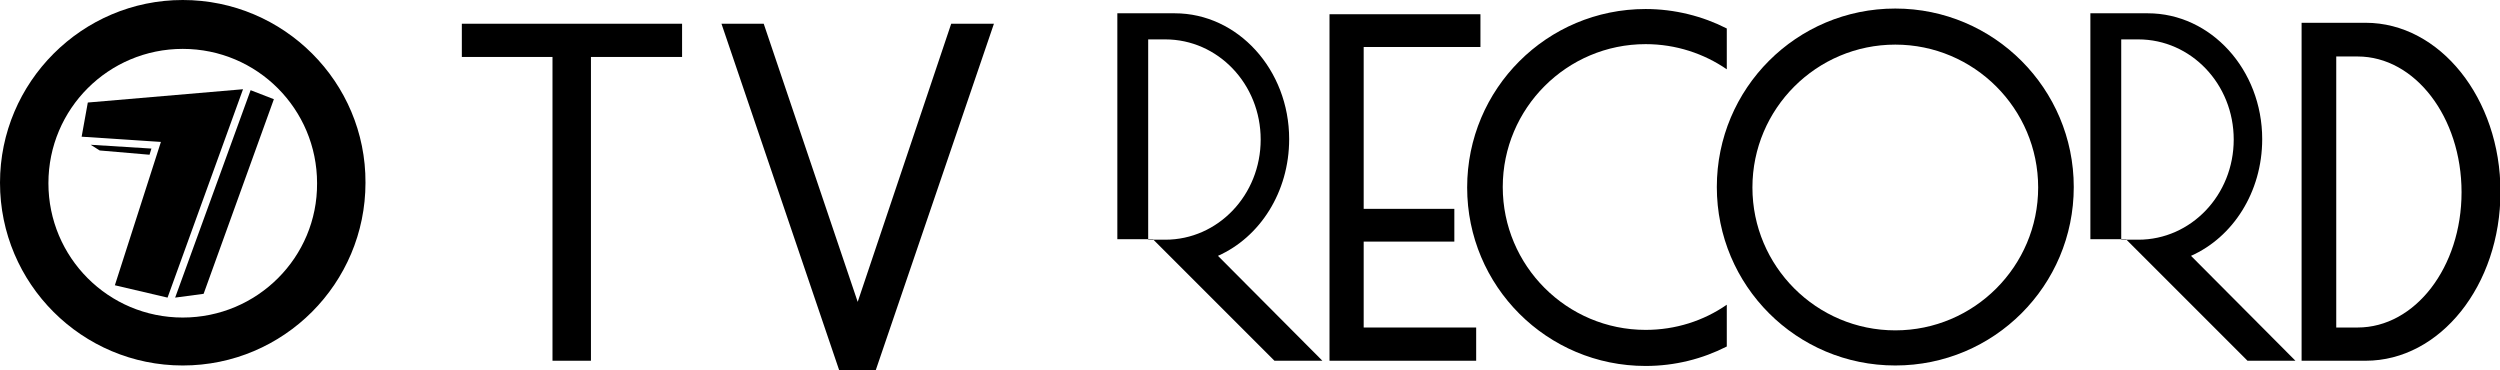
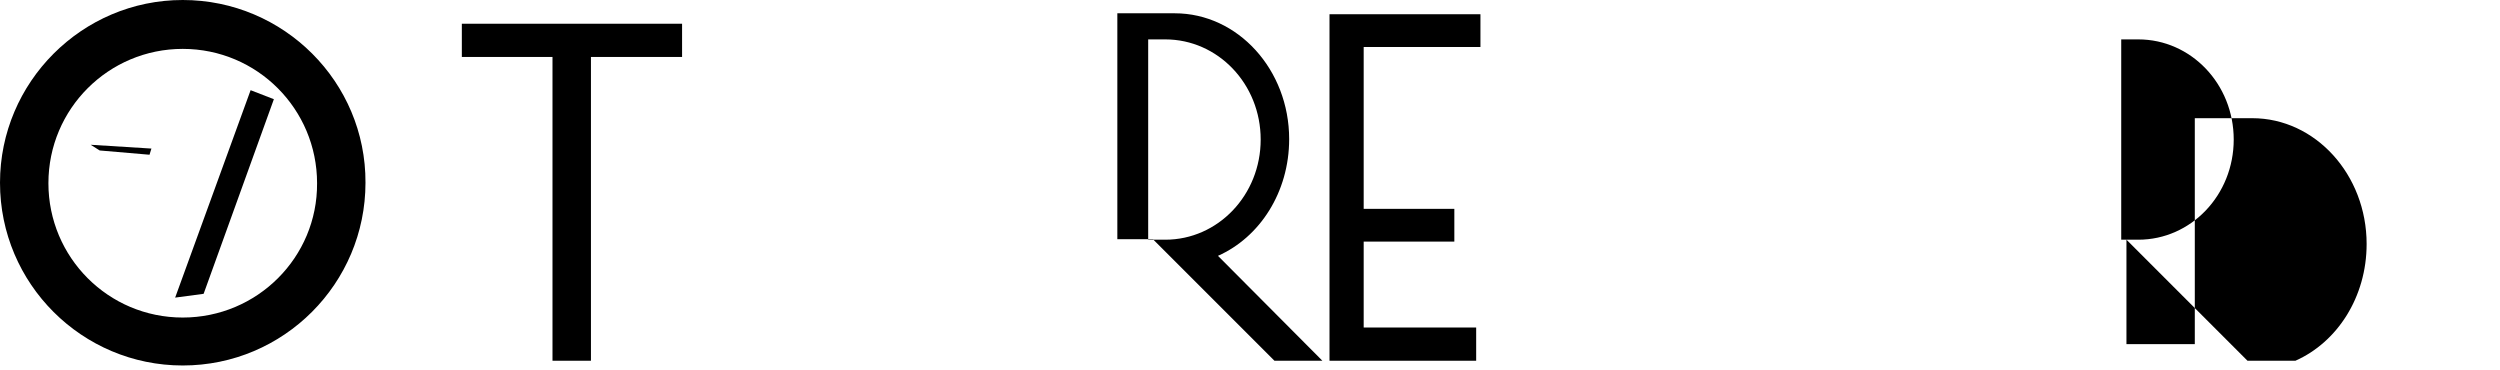
<svg xmlns="http://www.w3.org/2000/svg" version="1.1" id="Layer_1" x="0px" y="0px" viewBox="0 0 526.7 78" style="enable-background:new 0 0 526.7 78;" xml:space="preserve">
  <g>
    <g>
      <path d="M38.5,0C17.3,0,0,17.3,0,38.5c0,21.3,17.3,38.5,38.5,38.5c21.3,0,38.5-17.3,38.5-38.5C77.1,17.3,59.8,0,38.5,0z     M38.5,66.9c-15.7,0-28.3-12.7-28.3-28.3c0-15.7,12.7-28.3,28.3-28.3c15.7,0,28.3,12.7,28.3,28.3C66.9,54.2,54.2,66.9,38.5,66.9z" />
-       <polygon points="18.5,21.6 17.2,28.8 33.9,29.9 24.2,60.1 35.3,62.7 51.2,18.8   " />
      <polygon points="31.9,31.3 19.1,30.5 21,31.7 31.5,32.6   " />
      <polygon points="36.9,62.7 42.9,61.9 57.7,20.9 52.8,19   " />
    </g>
    <g>
      <g>
        <polygon points="97.3,12 116.4,12 116.4,76 124.5,76 124.5,12 143.7,12 143.7,5 97.3,5    " />
-         <polygon points="200.4,5 180.7,63.6 160.9,5 152,5 176.8,78 184.5,78 209.4,5    " />
      </g>
      <path d="M243,50.5L268.5,76h10.1l-22-22.1c8.8-3.9,15-13.4,15-24.6c0-14.6-10.8-26.5-24.1-26.5c-2,0-12.1,0-12.1,0v47.6H243z     M241.9,8.3h3.6c11.1,0,20.1,9.4,20.1,21.1s-9,21.1-20.1,21.1h-3.6V8.3z" />
-       <path d="M448,50.5L473.5,76h10.1l-22-22.1c8.8-3.9,15-13.4,15-24.6c0-14.6-10.8-26.5-24.1-26.5c-2,0-12.1,0-12.1,0v47.6H448z     M446.9,8.3h3.6c11.1,0,20.1,9.4,20.1,21.1s-9,21.1-20.1,21.1h-3.6V8.3z" />
+       <path d="M448,50.5L473.5,76h10.1c8.8-3.9,15-13.4,15-24.6c0-14.6-10.8-26.5-24.1-26.5c-2,0-12.1,0-12.1,0v47.6H448z     M446.9,8.3h3.6c11.1,0,20.1,9.4,20.1,21.1s-9,21.1-20.1,21.1h-3.6V8.3z" />
      <polygon points="311.9,9.9 311.9,3 280.1,3 280.1,76 311,76 311,69 287.3,69 287.3,50.9 306.4,50.9 306.4,44 287.3,44 287.3,9.9       " />
-       <path d="M363.8,64.2c-4.9,3.4-10.8,5.3-17.1,5.3c-16.6,0-30.1-13.5-30.1-30.1c0-16.6,13.5-30.1,30.1-30.1c6.4,0,12.3,2,17.1,5.3V6    c-5.1-2.6-11-4.1-17.1-4.1c-20.8,0-37.6,16.8-37.6,37.6c0,20.8,16.8,37.6,37.6,37.6c6.2,0,12-1.5,17.1-4.1V64.2z" />
-       <path d="M399.3,1.8c-20.8,0-37.6,16.8-37.6,37.6c0,20.8,16.8,37.6,37.6,37.6s37.6-16.8,37.6-37.6C436.9,18.7,420.1,1.8,399.3,1.8z     M399.3,69.6c-16.6,0-30.1-13.5-30.1-30.1c0-16.6,13.5-30.1,30.1-30.1s30.1,13.5,30.1,30.1C429.4,56.1,415.9,69.6,399.3,69.6z" />
-       <path d="M498.4,4.8c-2.1,0-13.5,0-13.5,0V76c0,0,11.4,0,13.5,0c15.7,0,28.4-15.9,28.4-35.6S514,4.8,498.4,4.8z M496.7,69h-4.5    V11.9h4.5c12.1,0,21.9,12.8,21.9,28.6S508.8,69,496.7,69z" />
    </g>
  </g>
</svg>